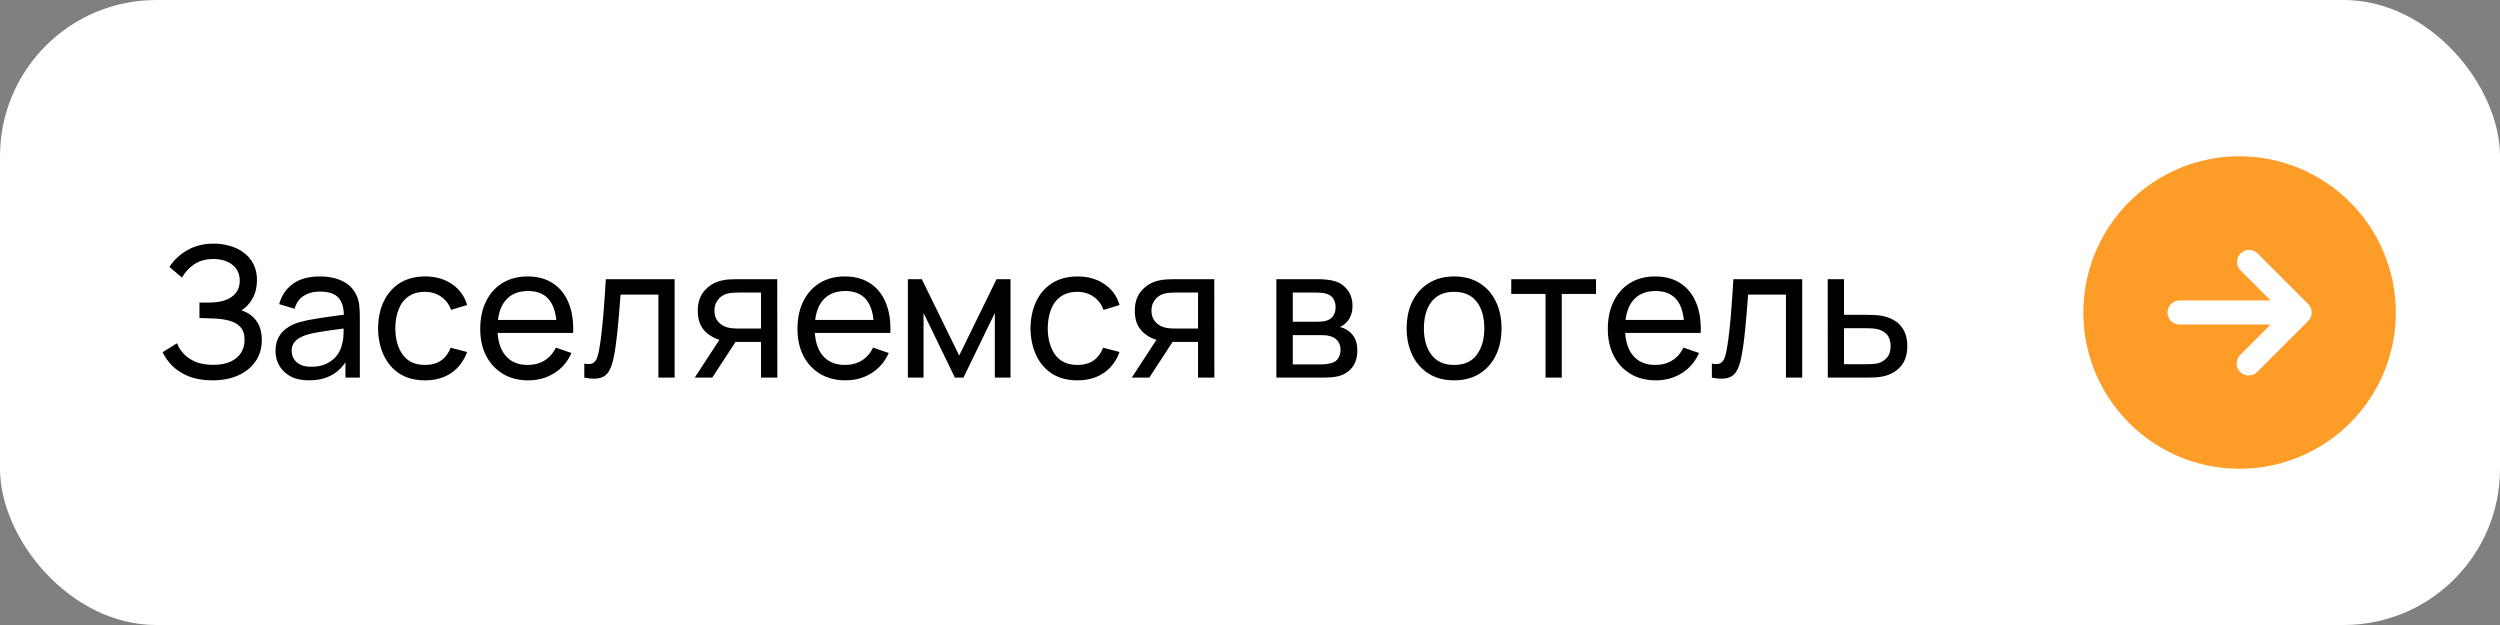
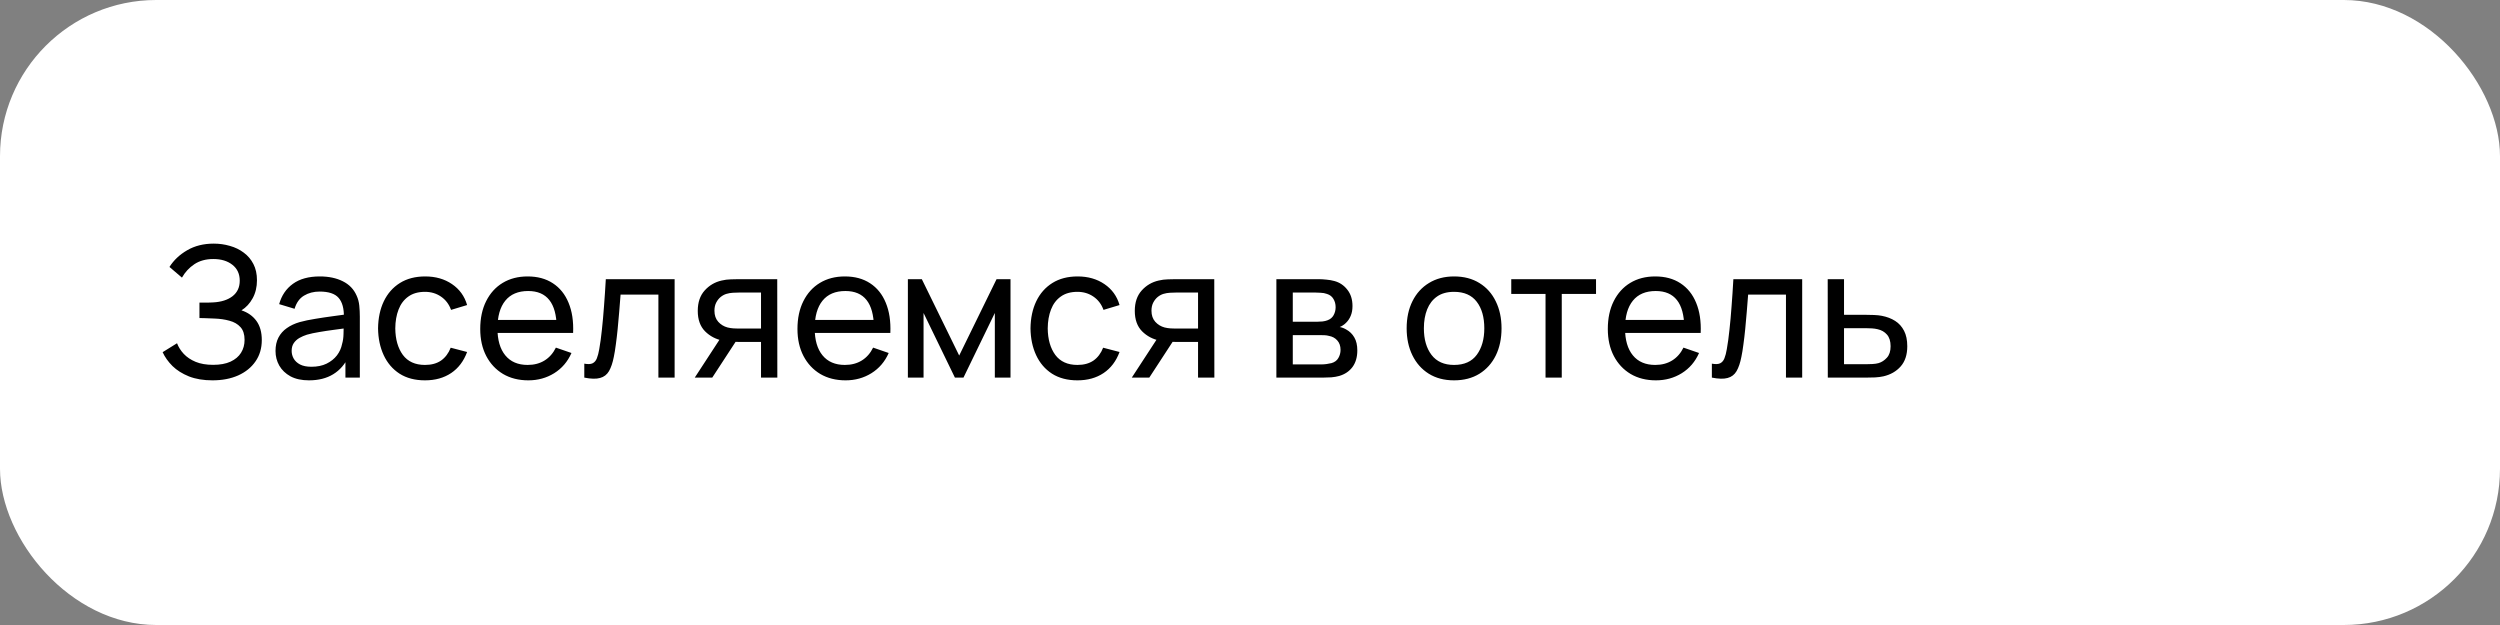
<svg xmlns="http://www.w3.org/2000/svg" width="192" height="48" viewBox="0 0 192 48" fill="none">
  <rect x="0" y="0" width="192" height="48" fill="#808080" stroke="none" />
  <rect width="192" height="48" rx="12" fill="white" />
  <path d="M16.319 29.21C15.628 29.21 15.026 29.11 14.513 28.909C14.004 28.704 13.582 28.438 13.246 28.111C12.915 27.78 12.663 27.425 12.49 27.047L13.596 26.361C13.708 26.655 13.881 26.928 14.114 27.18C14.352 27.432 14.655 27.635 15.024 27.789C15.397 27.943 15.845 28.02 16.368 28.02C16.9 28.02 17.346 27.938 17.705 27.775C18.064 27.607 18.333 27.381 18.51 27.096C18.692 26.807 18.783 26.475 18.783 26.102C18.783 25.677 18.678 25.351 18.468 25.122C18.258 24.889 17.976 24.725 17.621 24.632C17.271 24.534 16.884 24.478 16.459 24.464C16.128 24.45 15.89 24.441 15.745 24.436C15.6 24.431 15.502 24.429 15.451 24.429C15.404 24.429 15.36 24.429 15.318 24.429V23.239C15.36 23.239 15.449 23.239 15.584 23.239C15.719 23.239 15.862 23.239 16.011 23.239C16.16 23.234 16.279 23.23 16.368 23.225C16.993 23.192 17.49 23.034 17.859 22.749C18.228 22.46 18.412 22.063 18.412 21.559C18.412 21.036 18.223 20.628 17.845 20.334C17.472 20.04 16.984 19.893 16.382 19.893C15.813 19.893 15.327 20.026 14.926 20.292C14.529 20.558 14.212 20.901 13.974 21.321L13.015 20.502C13.342 19.984 13.794 19.557 14.373 19.221C14.956 18.88 15.638 18.71 16.417 18.71C16.846 18.71 17.259 18.768 17.656 18.885C18.057 18.997 18.412 19.17 18.72 19.403C19.033 19.632 19.28 19.923 19.462 20.278C19.644 20.628 19.735 21.043 19.735 21.524C19.735 22.042 19.625 22.502 19.406 22.903C19.187 23.304 18.9 23.615 18.545 23.834C19.035 23.997 19.418 24.268 19.693 24.646C19.968 25.024 20.106 25.514 20.106 26.116C20.106 26.746 19.945 27.292 19.623 27.754C19.306 28.216 18.862 28.575 18.293 28.832C17.724 29.084 17.066 29.21 16.319 29.21ZM23.729 29.21C23.164 29.21 22.69 29.107 22.308 28.902C21.93 28.692 21.643 28.417 21.447 28.076C21.255 27.735 21.16 27.362 21.16 26.956C21.16 26.559 21.234 26.216 21.384 25.927C21.538 25.633 21.752 25.39 22.028 25.199C22.303 25.003 22.632 24.849 23.015 24.737C23.374 24.639 23.775 24.555 24.219 24.485C24.667 24.41 25.119 24.343 25.577 24.282C26.034 24.221 26.461 24.163 26.858 24.107L26.41 24.366C26.424 23.694 26.288 23.197 26.004 22.875C25.724 22.553 25.238 22.392 24.548 22.392C24.09 22.392 23.689 22.497 23.344 22.707C23.003 22.912 22.763 23.248 22.623 23.715L21.44 23.358C21.622 22.695 21.974 22.175 22.497 21.797C23.019 21.419 23.708 21.23 24.562 21.23C25.248 21.23 25.836 21.354 26.326 21.601C26.82 21.844 27.175 22.212 27.39 22.707C27.497 22.94 27.565 23.195 27.593 23.47C27.621 23.741 27.635 24.025 27.635 24.324V29H26.529V27.187L26.788 27.355C26.503 27.966 26.104 28.428 25.591 28.741C25.082 29.054 24.461 29.21 23.729 29.21ZM23.918 28.167C24.366 28.167 24.753 28.088 25.08 27.929C25.411 27.766 25.677 27.553 25.878 27.292C26.078 27.026 26.209 26.737 26.27 26.424C26.34 26.191 26.377 25.932 26.382 25.647C26.391 25.358 26.396 25.136 26.396 24.982L26.83 25.171C26.424 25.227 26.025 25.281 25.633 25.332C25.241 25.383 24.87 25.439 24.52 25.5C24.17 25.556 23.855 25.624 23.575 25.703C23.369 25.768 23.176 25.852 22.994 25.955C22.816 26.058 22.672 26.191 22.56 26.354C22.452 26.513 22.399 26.711 22.399 26.949C22.399 27.154 22.45 27.35 22.553 27.537C22.66 27.724 22.823 27.875 23.043 27.992C23.267 28.109 23.558 28.167 23.918 28.167ZM32.64 29.21C31.874 29.21 31.223 29.04 30.687 28.699C30.155 28.354 29.749 27.88 29.469 27.278C29.189 26.676 29.044 25.99 29.035 25.22C29.044 24.431 29.191 23.738 29.476 23.141C29.765 22.539 30.178 22.07 30.715 21.734C31.251 21.398 31.898 21.23 32.654 21.23C33.452 21.23 34.138 21.426 34.712 21.818C35.29 22.21 35.678 22.747 35.874 23.428L34.642 23.799C34.483 23.36 34.224 23.02 33.865 22.777C33.51 22.534 33.102 22.413 32.64 22.413C32.122 22.413 31.695 22.534 31.359 22.777C31.023 23.015 30.773 23.346 30.61 23.771C30.446 24.191 30.362 24.674 30.358 25.22C30.367 26.06 30.561 26.739 30.939 27.257C31.321 27.77 31.888 28.027 32.64 28.027C33.134 28.027 33.545 27.915 33.872 27.691C34.198 27.462 34.446 27.133 34.614 26.704L35.874 27.033C35.612 27.738 35.204 28.277 34.649 28.65C34.093 29.023 33.424 29.21 32.64 29.21ZM40.578 29.21C39.836 29.21 39.188 29.047 38.632 28.72C38.082 28.389 37.652 27.929 37.344 27.341C37.036 26.748 36.882 26.058 36.882 25.269C36.882 24.443 37.034 23.729 37.337 23.127C37.641 22.52 38.063 22.054 38.604 21.727C39.15 21.396 39.79 21.23 40.522 21.23C41.283 21.23 41.929 21.405 42.461 21.755C42.998 22.105 43.399 22.604 43.665 23.253C43.936 23.902 44.053 24.674 44.015 25.57H42.755V25.122C42.741 24.193 42.552 23.5 42.188 23.043C41.824 22.581 41.283 22.35 40.564 22.35C39.794 22.35 39.209 22.597 38.807 23.092C38.406 23.587 38.205 24.296 38.205 25.22C38.205 26.111 38.406 26.802 38.807 27.292C39.209 27.782 39.78 28.027 40.522 28.027C41.022 28.027 41.456 27.913 41.824 27.684C42.193 27.455 42.482 27.126 42.692 26.697L43.889 27.11C43.595 27.777 43.152 28.295 42.559 28.664C41.971 29.028 41.311 29.21 40.578 29.21ZM37.785 25.57V24.569H43.371V25.57H37.785ZM44.874 29V27.929C45.154 27.98 45.366 27.971 45.511 27.901C45.66 27.826 45.77 27.698 45.84 27.516C45.914 27.329 45.975 27.096 46.022 26.816C46.101 26.373 46.169 25.878 46.225 25.332C46.285 24.786 46.339 24.189 46.386 23.54C46.437 22.887 46.484 22.187 46.526 21.44H51.811V29H50.565V22.623H47.66C47.632 23.052 47.597 23.493 47.555 23.946C47.517 24.399 47.478 24.84 47.436 25.269C47.394 25.694 47.347 26.09 47.296 26.459C47.249 26.823 47.198 27.138 47.142 27.404C47.053 27.861 46.929 28.228 46.771 28.503C46.612 28.774 46.383 28.949 46.085 29.028C45.786 29.112 45.382 29.103 44.874 29ZM58.446 29V26.263H56.815C56.623 26.263 56.411 26.256 56.178 26.242C55.949 26.223 55.734 26.198 55.534 26.165C54.988 26.062 54.526 25.822 54.148 25.444C53.775 25.066 53.588 24.543 53.588 23.876C53.588 23.227 53.763 22.707 54.113 22.315C54.468 21.918 54.904 21.662 55.422 21.545C55.655 21.489 55.891 21.459 56.129 21.454C56.371 21.445 56.577 21.44 56.745 21.44H59.692L59.699 29H58.446ZM53.357 29L55.366 25.92H56.71L54.701 29H53.357ZM56.724 25.234H58.446V22.469H56.724C56.617 22.469 56.474 22.474 56.297 22.483C56.124 22.492 55.959 22.52 55.8 22.567C55.651 22.609 55.504 22.686 55.359 22.798C55.219 22.91 55.102 23.055 55.009 23.232C54.916 23.409 54.869 23.619 54.869 23.862C54.869 24.212 54.967 24.497 55.163 24.716C55.359 24.931 55.597 25.075 55.877 25.15C56.031 25.187 56.182 25.211 56.332 25.22C56.486 25.229 56.617 25.234 56.724 25.234ZM64.942 29.21C64.2 29.21 63.551 29.047 62.995 28.72C62.445 28.389 62.016 27.929 61.708 27.341C61.4 26.748 61.245 26.058 61.245 25.269C61.245 24.443 61.397 23.729 61.7 23.127C62.004 22.52 62.426 22.054 62.968 21.727C63.514 21.396 64.153 21.23 64.885 21.23C65.646 21.23 66.293 21.405 66.825 21.755C67.361 22.105 67.763 22.604 68.028 23.253C68.299 23.902 68.416 24.674 68.379 25.57H67.118V25.122C67.105 24.193 66.915 23.5 66.552 23.043C66.188 22.581 65.646 22.35 64.927 22.35C64.157 22.35 63.572 22.597 63.17 23.092C62.769 23.587 62.569 24.296 62.569 25.22C62.569 26.111 62.769 26.802 63.17 27.292C63.572 27.782 64.144 28.027 64.885 28.027C65.385 28.027 65.819 27.913 66.188 27.684C66.556 27.455 66.846 27.126 67.055 26.697L68.252 27.11C67.959 27.777 67.515 28.295 66.922 28.664C66.335 29.028 65.674 29.21 64.942 29.21ZM62.148 25.57V24.569H67.734V25.57H62.148ZM69.725 29V21.44H70.796L73.666 27.306L76.536 21.44H77.607V29H76.403V24.037L73.995 29H73.337L70.929 24.037V29H69.725ZM82.747 29.21C81.982 29.21 81.331 29.04 80.794 28.699C80.262 28.354 79.856 27.88 79.576 27.278C79.296 26.676 79.151 25.99 79.142 25.22C79.151 24.431 79.298 23.738 79.583 23.141C79.872 22.539 80.285 22.07 80.822 21.734C81.359 21.398 82.005 21.23 82.761 21.23C83.559 21.23 84.245 21.426 84.819 21.818C85.398 22.21 85.785 22.747 85.981 23.428L84.749 23.799C84.59 23.36 84.331 23.02 83.972 22.777C83.617 22.534 83.209 22.413 82.747 22.413C82.229 22.413 81.802 22.534 81.466 22.777C81.13 23.015 80.88 23.346 80.717 23.771C80.554 24.191 80.47 24.674 80.465 25.22C80.474 26.06 80.668 26.739 81.046 27.257C81.429 27.77 81.996 28.027 82.747 28.027C83.242 28.027 83.652 27.915 83.979 27.691C84.306 27.462 84.553 27.133 84.721 26.704L85.981 27.033C85.72 27.738 85.311 28.277 84.756 28.65C84.201 29.023 83.531 29.21 82.747 29.21ZM92.01 29V26.263H90.379C90.188 26.263 89.976 26.256 89.742 26.242C89.514 26.223 89.299 26.198 89.098 26.165C88.552 26.062 88.09 25.822 87.712 25.444C87.339 25.066 87.152 24.543 87.152 23.876C87.152 23.227 87.327 22.707 87.677 22.315C88.032 21.918 88.468 21.662 88.986 21.545C89.22 21.489 89.455 21.459 89.693 21.454C89.936 21.445 90.141 21.44 90.309 21.44H93.256L93.263 29H92.01ZM86.921 29L88.93 25.92H90.274L88.265 29H86.921ZM90.288 25.234H92.01V22.469H90.288C90.181 22.469 90.039 22.474 89.861 22.483C89.689 22.492 89.523 22.52 89.364 22.567C89.215 22.609 89.068 22.686 88.923 22.798C88.783 22.91 88.667 23.055 88.573 23.232C88.48 23.409 88.433 23.619 88.433 23.862C88.433 24.212 88.531 24.497 88.727 24.716C88.923 24.931 89.161 25.075 89.441 25.15C89.595 25.187 89.747 25.211 89.896 25.22C90.05 25.229 90.181 25.234 90.288 25.234ZM98.026 29V21.44H101.246C101.437 21.44 101.642 21.452 101.862 21.475C102.086 21.494 102.289 21.529 102.471 21.58C102.877 21.687 103.21 21.909 103.472 22.245C103.738 22.576 103.871 22.996 103.871 23.505C103.871 23.79 103.826 24.037 103.738 24.247C103.654 24.457 103.532 24.639 103.374 24.793C103.304 24.863 103.227 24.926 103.143 24.982C103.059 25.038 102.975 25.082 102.891 25.115C103.054 25.143 103.22 25.206 103.388 25.304C103.654 25.449 103.861 25.652 104.011 25.913C104.165 26.174 104.242 26.508 104.242 26.914C104.242 27.427 104.118 27.852 103.871 28.188C103.623 28.519 103.283 28.748 102.849 28.874C102.667 28.925 102.466 28.96 102.247 28.979C102.027 28.993 101.815 29 101.61 29H98.026ZM99.286 27.985H101.54C101.638 27.985 101.754 27.976 101.89 27.957C102.03 27.938 102.153 27.915 102.261 27.887C102.503 27.817 102.678 27.686 102.786 27.495C102.898 27.304 102.954 27.096 102.954 26.872C102.954 26.573 102.87 26.331 102.702 26.144C102.538 25.957 102.321 25.841 102.051 25.794C101.953 25.766 101.845 25.75 101.729 25.745C101.617 25.74 101.516 25.738 101.428 25.738H99.286V27.985ZM99.286 24.709H101.162C101.292 24.709 101.43 24.702 101.575 24.688C101.719 24.669 101.845 24.639 101.953 24.597C102.167 24.518 102.324 24.387 102.422 24.205C102.524 24.018 102.576 23.815 102.576 23.596C102.576 23.353 102.52 23.141 102.408 22.959C102.3 22.772 102.135 22.644 101.911 22.574C101.761 22.518 101.593 22.488 101.407 22.483C101.225 22.474 101.108 22.469 101.057 22.469H99.286V24.709ZM111.671 29.21C110.919 29.21 110.271 29.04 109.725 28.699C109.183 28.358 108.766 27.887 108.472 27.285C108.178 26.683 108.031 25.992 108.031 25.213C108.031 24.42 108.18 23.724 108.479 23.127C108.777 22.53 109.2 22.065 109.746 21.734C110.292 21.398 110.933 21.23 111.671 21.23C112.427 21.23 113.078 21.4 113.624 21.741C114.17 22.077 114.587 22.546 114.877 23.148C115.171 23.745 115.318 24.434 115.318 25.213C115.318 26.002 115.171 26.697 114.877 27.299C114.583 27.896 114.163 28.365 113.617 28.706C113.071 29.042 112.422 29.21 111.671 29.21ZM111.671 28.027C112.455 28.027 113.038 27.766 113.421 27.243C113.803 26.72 113.995 26.044 113.995 25.213C113.995 24.359 113.801 23.68 113.414 23.176C113.026 22.667 112.445 22.413 111.671 22.413C111.143 22.413 110.709 22.532 110.369 22.77C110.028 23.008 109.774 23.337 109.606 23.757C109.438 24.177 109.354 24.662 109.354 25.213C109.354 26.062 109.55 26.744 109.942 27.257C110.334 27.77 110.91 28.027 111.671 28.027ZM118.697 29V22.574H116.065V21.44H122.575V22.574H119.943V29H118.697ZM127.176 29.21C126.434 29.21 125.785 29.047 125.23 28.72C124.679 28.389 124.25 27.929 123.942 27.341C123.634 26.748 123.48 26.058 123.48 25.269C123.48 24.443 123.632 23.729 123.935 23.127C124.238 22.52 124.661 22.054 125.202 21.727C125.748 21.396 126.387 21.23 127.12 21.23C127.881 21.23 128.527 21.405 129.059 21.755C129.596 22.105 129.997 22.604 130.263 23.253C130.534 23.902 130.65 24.674 130.613 25.57H129.353V25.122C129.339 24.193 129.15 23.5 128.786 23.043C128.422 22.581 127.881 22.35 127.162 22.35C126.392 22.35 125.806 22.597 125.405 23.092C125.004 23.587 124.803 24.296 124.803 25.22C124.803 26.111 125.004 26.802 125.405 27.292C125.806 27.782 126.378 28.027 127.12 28.027C127.619 28.027 128.053 27.913 128.422 27.684C128.791 27.455 129.08 27.126 129.29 26.697L130.487 27.11C130.193 27.777 129.75 28.295 129.157 28.664C128.569 29.028 127.909 29.21 127.176 29.21ZM124.383 25.57V24.569H129.969V25.57H124.383ZM131.471 29V27.929C131.751 27.98 131.964 27.971 132.108 27.901C132.258 27.826 132.367 27.698 132.437 27.516C132.512 27.329 132.573 27.096 132.619 26.816C132.699 26.373 132.766 25.878 132.822 25.332C132.883 24.786 132.937 24.189 132.983 23.54C133.035 22.887 133.081 22.187 133.123 21.44H138.408V29H137.162V22.623H134.257C134.229 23.052 134.194 23.493 134.152 23.946C134.115 24.399 134.075 24.84 134.033 25.269C133.991 25.694 133.945 26.09 133.893 26.459C133.847 26.823 133.795 27.138 133.739 27.404C133.651 27.861 133.527 28.228 133.368 28.503C133.21 28.774 132.981 28.949 132.682 29.028C132.384 29.112 131.98 29.103 131.471 29ZM140.375 29L140.368 21.44H141.621V24.177H143.252C143.471 24.177 143.695 24.182 143.924 24.191C144.152 24.2 144.351 24.221 144.519 24.254C144.911 24.329 145.254 24.459 145.548 24.646C145.842 24.833 146.07 25.087 146.234 25.409C146.397 25.726 146.479 26.121 146.479 26.592C146.479 27.245 146.308 27.763 145.968 28.146C145.632 28.524 145.191 28.776 144.645 28.902C144.458 28.944 144.243 28.972 144.001 28.986C143.763 28.995 143.536 29 143.322 29H140.375ZM141.621 27.971H143.343C143.483 27.971 143.639 27.966 143.812 27.957C143.984 27.948 144.138 27.924 144.274 27.887C144.512 27.817 144.724 27.679 144.911 27.474C145.102 27.269 145.198 26.975 145.198 26.592C145.198 26.205 145.104 25.906 144.918 25.696C144.736 25.486 144.495 25.348 144.197 25.283C144.061 25.25 143.919 25.229 143.77 25.22C143.62 25.211 143.478 25.206 143.343 25.206H141.621V27.971Z" fill="black" />
-   <path d="M172 12C169.627 12 167.307 12.704 165.333 14.022C163.36 15.341 161.822 17.215 160.913 19.408C160.005 21.601 159.768 24.013 160.231 26.341C160.694 28.669 161.836 30.807 163.515 32.485C165.193 34.163 167.331 35.306 169.659 35.769C171.987 36.232 174.399 35.995 176.592 35.087C178.785 34.178 180.659 32.64 181.978 30.667C183.296 28.693 184 26.373 184 24C183.994 20.819 182.728 17.771 180.479 15.521C178.229 13.272 175.181 12.006 172 12ZM177.469 24.358C177.419 24.47 177.349 24.571 177.262 24.658L173.35 28.569C173.266 28.655 173.166 28.723 173.054 28.769C172.943 28.815 172.824 28.837 172.704 28.835C172.582 28.837 172.461 28.815 172.348 28.769C172.235 28.724 172.132 28.656 172.046 28.569C171.874 28.396 171.777 28.162 171.777 27.917C171.777 27.673 171.874 27.438 172.046 27.265L174.388 24.923H167.385C167.14 24.923 166.905 24.826 166.732 24.653C166.559 24.48 166.462 24.245 166.462 24C166.462 23.755 166.559 23.52 166.732 23.347C166.905 23.174 167.14 23.077 167.385 23.077H174.388L172.046 20.735C171.887 20.559 171.802 20.329 171.807 20.092C171.813 19.855 171.91 19.63 172.077 19.462C172.245 19.294 172.471 19.198 172.707 19.192C172.944 19.186 173.174 19.272 173.35 19.431L177.262 23.342C177.349 23.429 177.419 23.53 177.469 23.642C177.562 23.872 177.562 24.128 177.469 24.358Z" fill="#FD9D27" />
</svg>